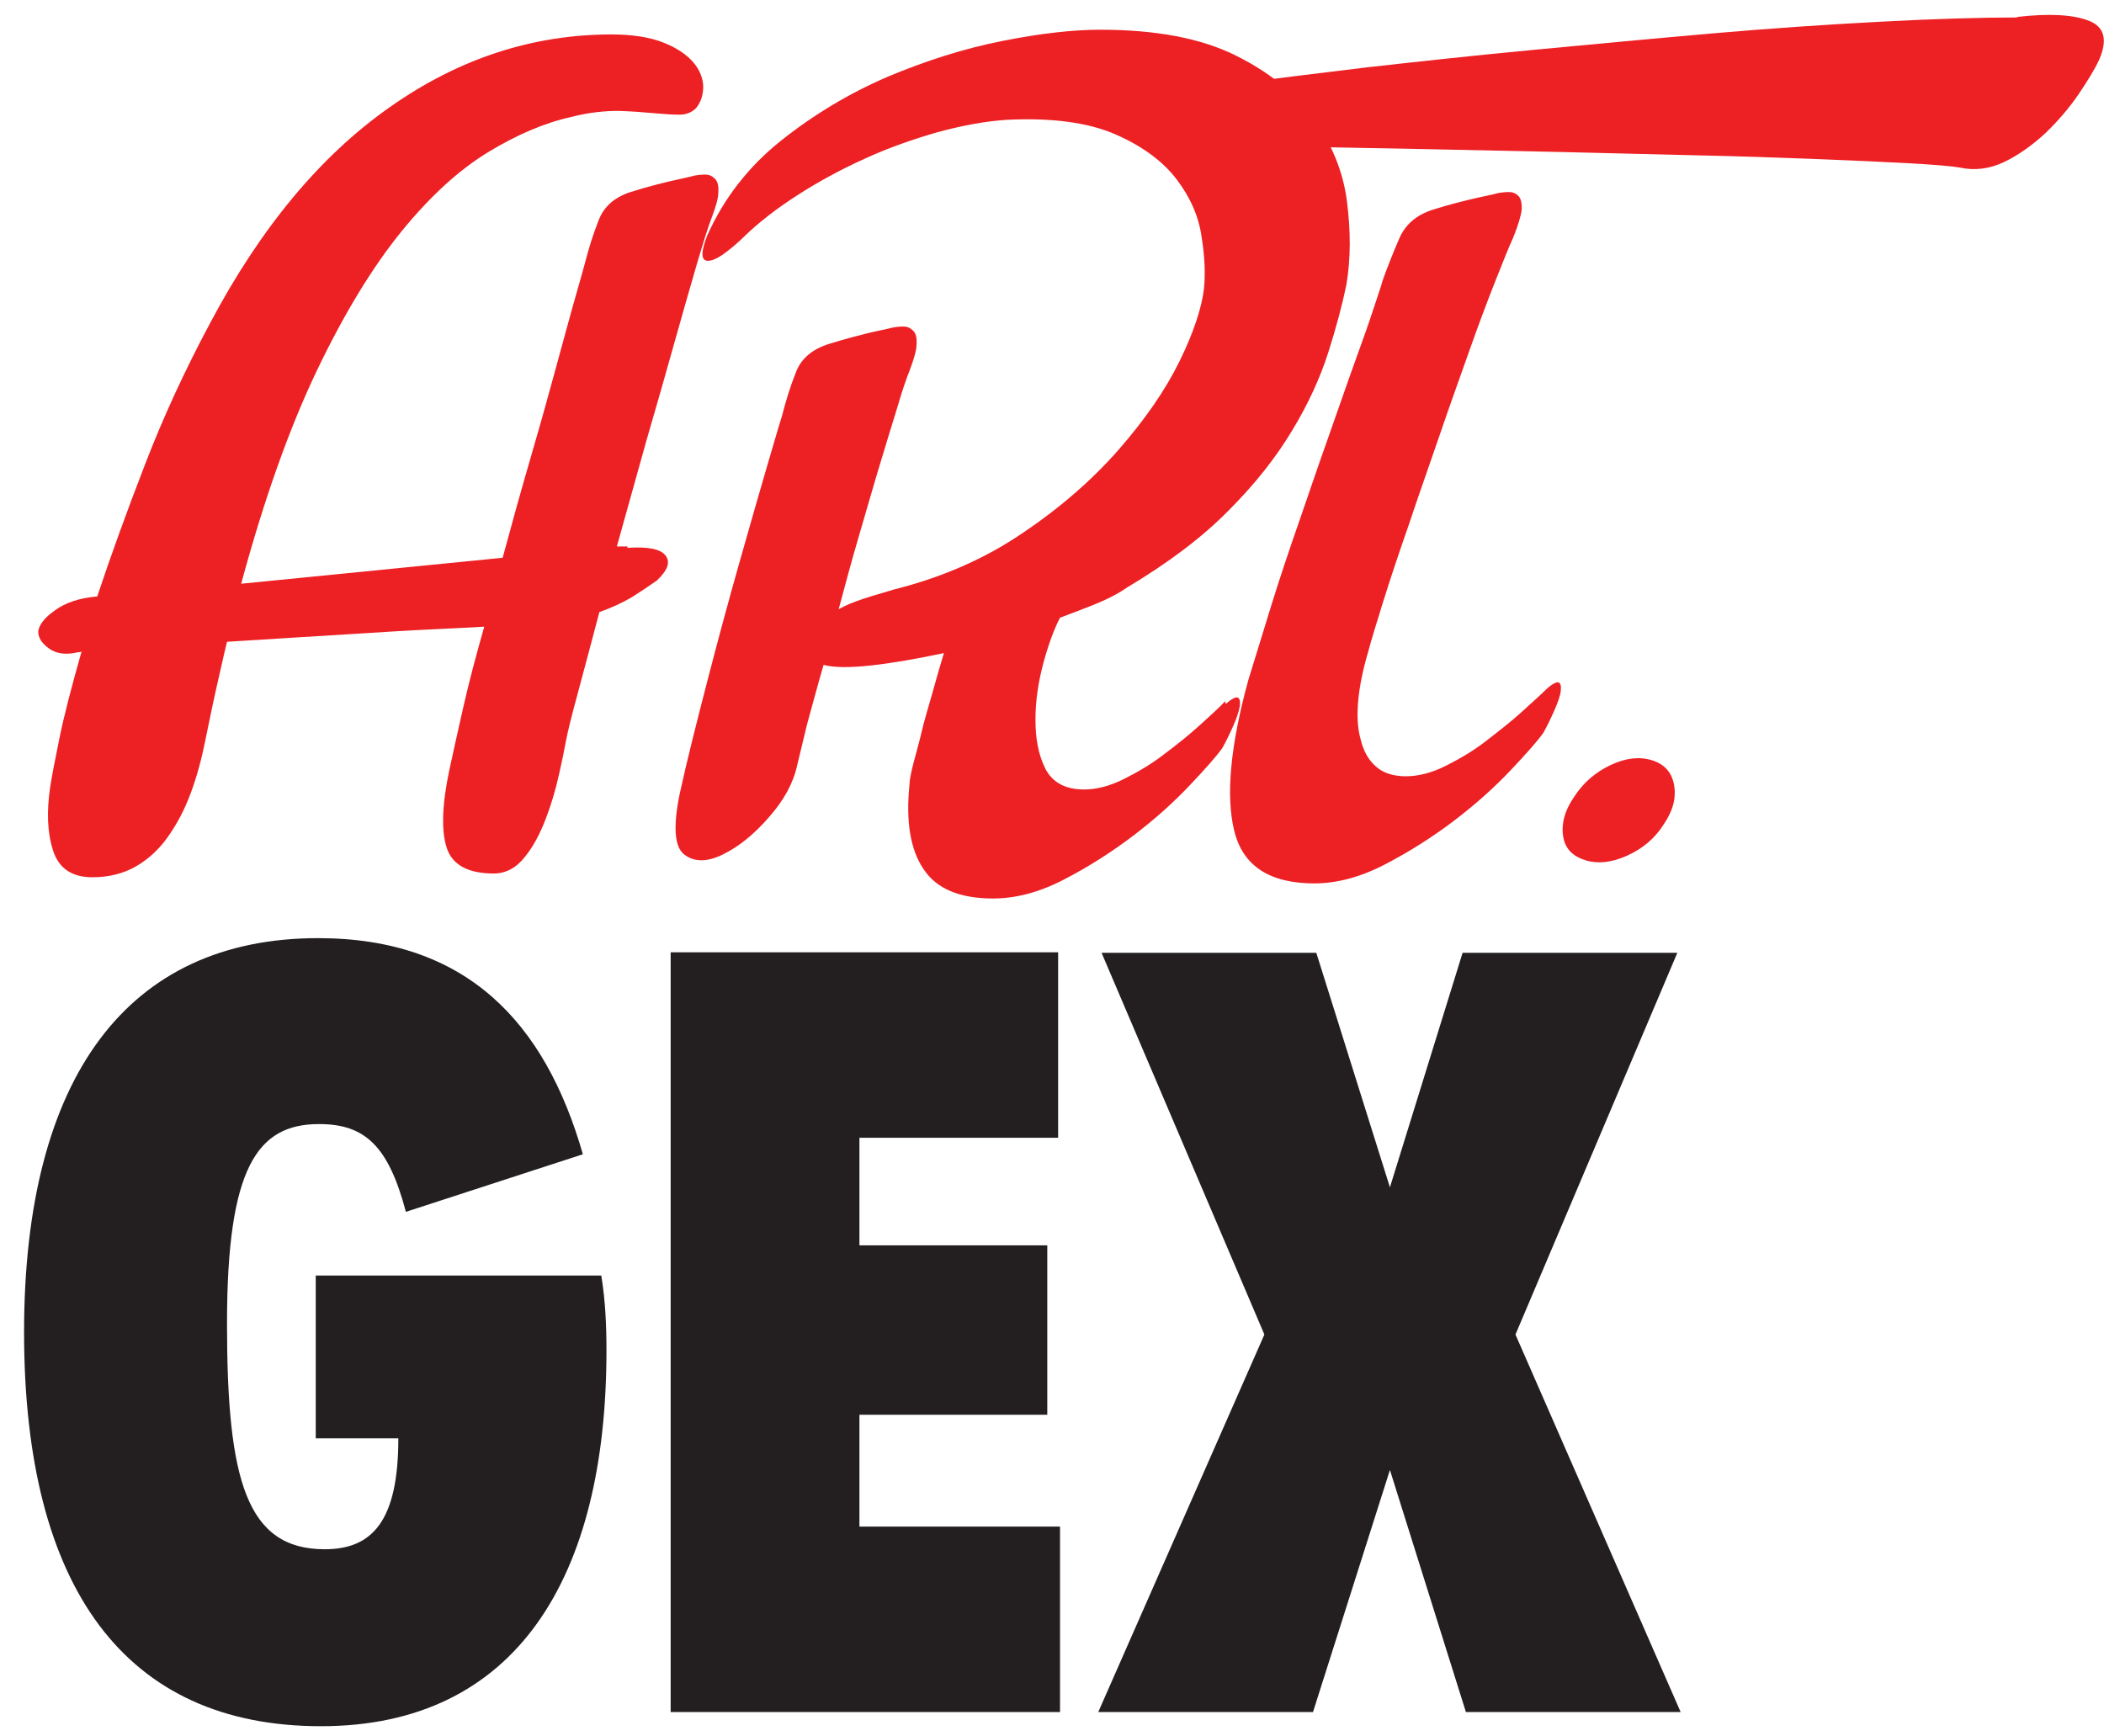
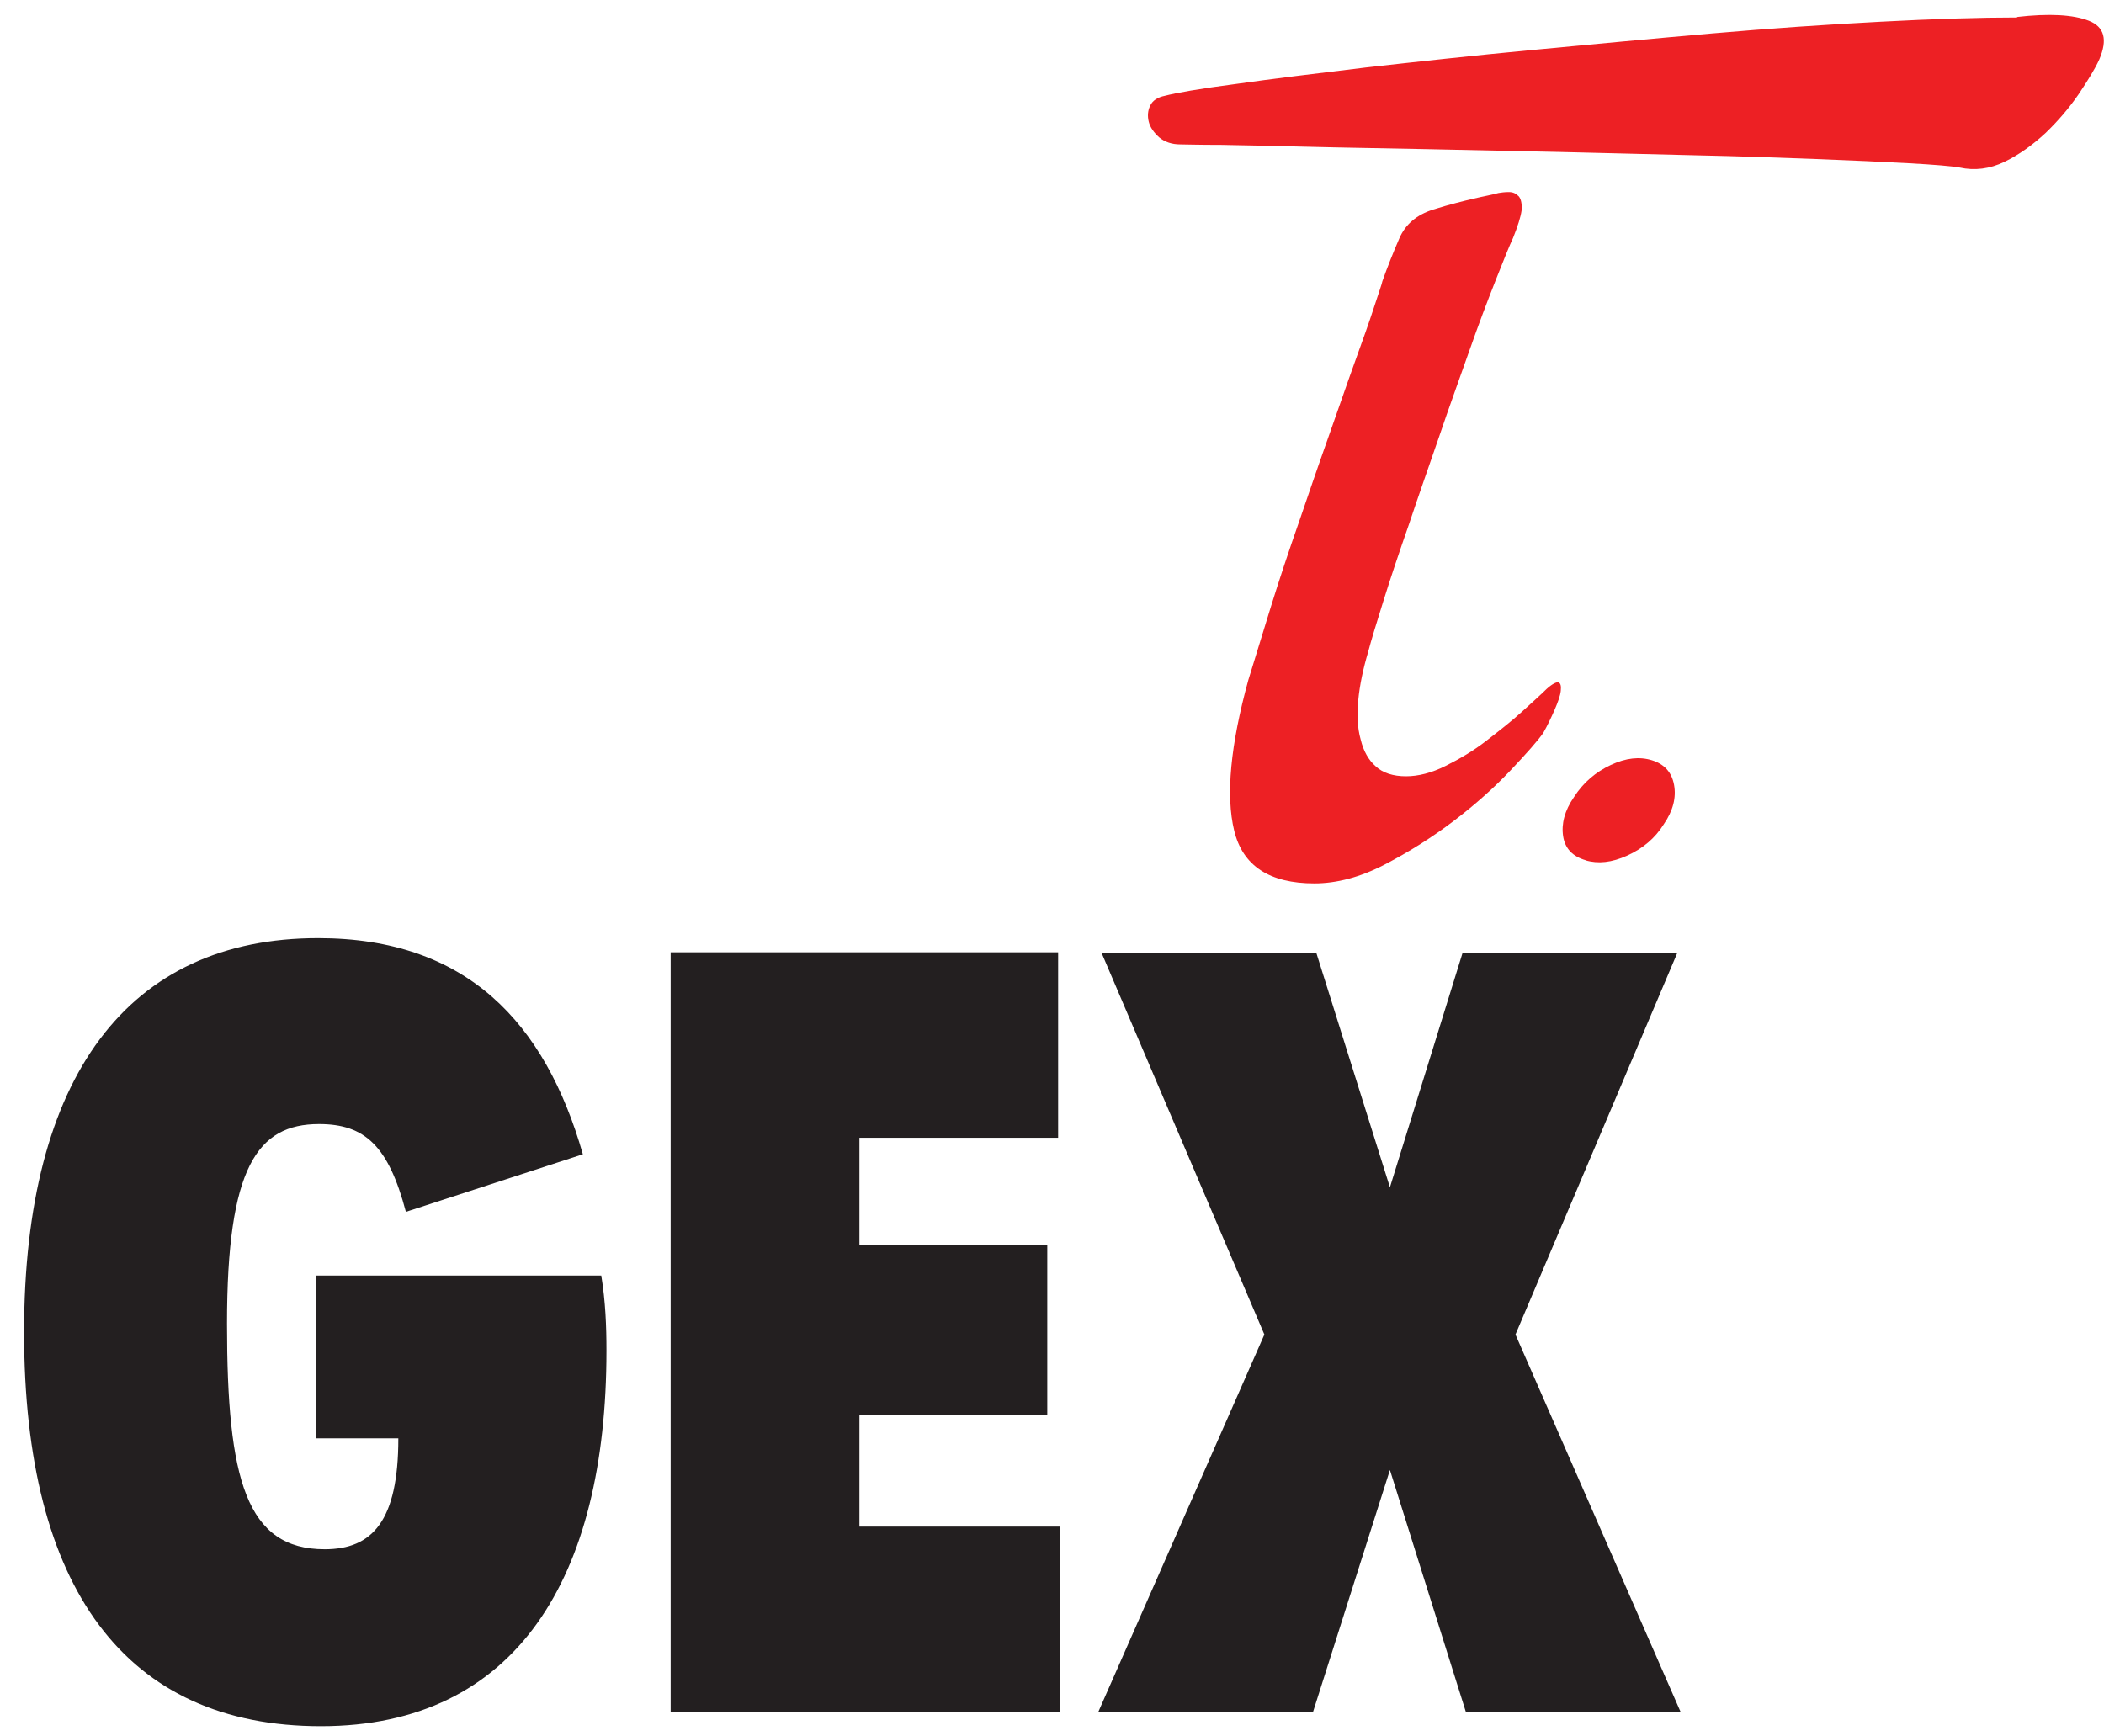
<svg xmlns="http://www.w3.org/2000/svg" id="Icons" viewBox="0 0 44.58 36.79">
  <defs>
    <style>      .cls-1 {        fill: #231f20;      }      .cls-1, .cls-2 {        stroke-width: 0px;      }      .cls-2 {        fill: #ed2024;      }    </style>
  </defs>
-   <path class="cls-2" d="M13.29,11.61c.43-.03.7.02.81.16.11.14.05.31-.18.53-.17.12-.35.24-.54.36-.19.11-.42.22-.68.31-.17.64-.32,1.21-.45,1.69-.13.48-.22.83-.26,1.05-.03.17-.08.41-.15.72s-.16.62-.28.93c-.12.31-.26.58-.44.8-.18.23-.4.35-.66.35-.54,0-.87-.18-.99-.53-.12-.35-.11-.9.05-1.66.08-.37.18-.82.3-1.35.12-.53.27-1.09.44-1.69-.35.02-.75.04-1.18.06-.44.02-.89.05-1.37.08-.48.03-.96.06-1.46.09-.5.03-.98.06-1.44.09-.08.32-.15.66-.23,1-.08.35-.15.71-.23,1.09-.08.4-.18.77-.31,1.12-.13.35-.29.65-.48.92-.19.27-.42.48-.68.63s-.57.23-.92.23c-.44,0-.72-.19-.84-.58-.12-.38-.13-.82-.06-1.31.03-.21.1-.57.2-1.06.1-.49.26-1.1.47-1.84-.02.02-.03.02-.05.02h-.02c-.25.06-.45.04-.61-.07-.16-.11-.24-.23-.24-.37.02-.14.13-.29.36-.45.22-.16.52-.26.89-.29.29-.87.63-1.81,1.01-2.79.38-.99.84-1.99,1.38-3,1.07-2.02,2.34-3.55,3.81-4.58,1.46-1.03,3.03-1.54,4.7-1.54.44,0,.81.06,1.09.17s.49.25.63.41c.14.16.21.33.22.51,0,.18-.04.33-.15.47-.09.09-.21.14-.35.14s-.31-.01-.53-.03c-.21-.02-.47-.04-.76-.05-.29,0-.63.03-1.01.13-.55.12-1.14.37-1.75.74-.61.37-1.23.93-1.84,1.68-.61.75-1.21,1.73-1.79,2.94s-1.12,2.72-1.61,4.53l5.54-.55c.2-.74.4-1.46.61-2.18s.39-1.37.55-1.96c.16-.58.29-1.07.4-1.45.11-.38.17-.6.18-.64.08-.31.17-.61.29-.91.11-.3.34-.5.68-.61.35-.11.63-.18.84-.23s.38-.08.52-.12c.06-.01.13-.02.22-.02s.15.03.21.09.08.16.07.29c0,.13-.06.32-.15.56-.06.15-.16.47-.3.94-.14.48-.3,1.04-.48,1.68-.18.64-.38,1.35-.6,2.1-.21.76-.42,1.5-.62,2.22h.23Z" />
-   <path class="cls-2" d="M25.97,14.92c.12-.11.21-.15.25-.14.05.02.06.08.05.18-.02.11-.06.24-.13.4-.07.16-.15.33-.24.49-.12.17-.35.43-.69.79-.34.36-.74.72-1.2,1.07s-.95.66-1.47.93c-.52.27-1.02.4-1.5.4-.71,0-1.2-.21-1.47-.62-.28-.41-.38-1.01-.3-1.79,0-.09.03-.24.08-.44.05-.2.12-.43.18-.69s.15-.54.23-.83c.08-.29.16-.57.24-.83-.57.12-1.08.21-1.53.26s-.79.05-1.02-.01c-.14.48-.25.9-.35,1.26-.09.37-.16.66-.21.87-.08.37-.28.74-.6,1.1-.32.37-.65.63-.98.79-.33.16-.6.16-.81,0-.21-.16-.24-.59-.1-1.28.15-.69.35-1.48.58-2.37.23-.89.46-1.74.69-2.55.23-.81.43-1.51.6-2.09.17-.58.27-.92.3-1.01.08-.31.17-.61.29-.91.11-.3.35-.5.7-.61.35-.11.63-.18.83-.23s.38-.08.53-.12c.06-.01.13-.02.22-.02s.15.03.21.09.08.16.07.29c0,.13-.06.32-.15.56-.06.15-.15.4-.25.75-.11.35-.23.75-.37,1.21-.14.46-.28.96-.44,1.5s-.3,1.07-.44,1.59c.14-.08.31-.15.52-.22.21-.07.43-.13.66-.2,1.03-.26,1.94-.66,2.74-1.21.8-.54,1.47-1.13,2.02-1.76.55-.63.98-1.25,1.28-1.86.3-.61.47-1.13.52-1.54.03-.31.02-.67-.05-1.1-.06-.43-.24-.84-.53-1.22-.29-.38-.72-.7-1.29-.95-.57-.25-1.34-.36-2.32-.31-.45.03-.93.12-1.45.26-.52.15-1.04.33-1.54.56-.51.23-.99.49-1.44.78-.45.29-.82.58-1.12.87-.12.12-.25.23-.38.33s-.24.16-.33.18c-.09.02-.15,0-.17-.08-.02-.08.01-.23.1-.46.35-.78.87-1.45,1.56-2s1.44-1,2.25-1.35c.81-.34,1.62-.6,2.43-.76.8-.16,1.5-.24,2.08-.24,1.18,0,2.13.18,2.86.54.73.36,1.28.81,1.67,1.35.38.54.62,1.12.7,1.75.08.63.08,1.21-.01,1.75-.09.44-.22.93-.39,1.46-.17.53-.42,1.08-.76,1.64-.34.57-.79,1.14-1.35,1.7-.56.57-1.28,1.11-2.15,1.63-.17.12-.38.23-.62.33s-.51.2-.8.31c-.12.23-.24.55-.35.95-.11.41-.17.81-.17,1.21,0,.4.06.74.21,1.04.15.29.42.44.82.44.26,0,.54-.07.84-.22.3-.15.59-.32.86-.53.28-.21.53-.41.76-.62s.41-.37.53-.5Z" />
  <path class="cls-2" d="M42.73.36c.69-.08,1.2-.05,1.53.08.33.13.4.4.22.82-.09.2-.24.44-.44.74-.2.29-.43.56-.7.82-.27.25-.56.46-.87.61-.31.15-.63.19-.95.12-.17-.03-.53-.06-1.07-.09-.54-.03-1.2-.06-1.98-.09-.77-.03-1.63-.06-2.58-.08-.94-.02-1.9-.05-2.86-.07-.97-.02-1.91-.04-2.83-.06s-1.75-.03-2.48-.05-1.35-.03-1.84-.04c-.49,0-.78-.01-.87-.01-.18,0-.33-.05-.45-.15-.11-.1-.19-.21-.22-.33s-.02-.24.03-.34c.05-.11.16-.18.31-.21.23-.06.73-.15,1.5-.25.77-.11,1.69-.22,2.76-.35,1.07-.12,2.25-.25,3.52-.37,1.27-.12,2.54-.24,3.8-.35,1.26-.11,2.45-.19,3.59-.25,1.13-.06,2.1-.09,2.9-.09ZM32.77,14.6c.12-.11.21-.15.25-.14.05.02.06.08.05.18s-.06.24-.13.4-.15.33-.24.49c-.12.17-.35.43-.69.79s-.74.72-1.2,1.07-.95.66-1.47.93c-.52.27-1.02.4-1.49.4-.95,0-1.52-.37-1.7-1.12-.18-.74-.08-1.81.3-3.19.14-.46.3-.98.48-1.56.18-.58.38-1.18.59-1.78.21-.61.41-1.2.62-1.79.21-.59.39-1.12.56-1.59s.31-.86.41-1.17.17-.5.18-.56c.11-.31.23-.61.36-.91.13-.3.37-.5.72-.61.35-.11.64-.18.85-.23.21-.05.39-.08.53-.12.06-.01.13-.02.22-.02s.15.03.21.09c.05.06.07.16.06.3-.02.14-.08.33-.18.58-.08.17-.2.47-.37.9-.17.43-.36.93-.56,1.5s-.42,1.17-.64,1.82c-.22.64-.44,1.26-.64,1.86-.21.6-.39,1.14-.54,1.62-.15.48-.26.84-.32,1.07-.11.37-.18.71-.21,1.02-.03.31-.02.59.05.84.06.25.17.44.32.57.15.14.37.21.64.21.26,0,.54-.07.84-.22.3-.15.59-.32.86-.53s.53-.41.76-.62.41-.37.53-.49Z" />
  <path class="cls-2" d="M33.6,18.23c-.28-.08-.44-.25-.48-.51s.03-.54.23-.83c.2-.31.46-.53.78-.68.32-.15.61-.18.87-.1.26.08.42.25.47.52.05.27-.02.55-.22.84-.18.29-.44.51-.77.66-.33.15-.62.18-.89.1Z" />
  <path class="cls-1" d="M6.69,27.03h6.05c.09.55.11,1.08.11,1.59,0,4.81-1.91,7.96-6.05,7.96S.51,33.66.51,28.23s2.21-8.35,6.23-8.35c3.15,0,4.81,1.79,5.61,4.58l-3.75,1.22c-.37-1.4-.87-1.86-1.84-1.86-1.31,0-1.95.92-1.95,4.23s.41,4.78,2.07,4.78c1.01,0,1.56-.6,1.56-2.35h-1.75v-3.45Z" />
  <path class="cls-1" d="M22.42,20.18v3.93h-4.21v2.28h3.98v3.59h-3.98v2.37h4.25v3.93h-8.25v-16.1h8.21Z" />
  <path class="cls-1" d="M32.11,28.28l3.5,8h-4.55l-1.61-5.13-1.63,5.13h-4.55l3.52-8-3.45-8.09h4.55l1.56,4.97,1.54-4.97h4.55l-3.43,8.09Z" />
</svg>